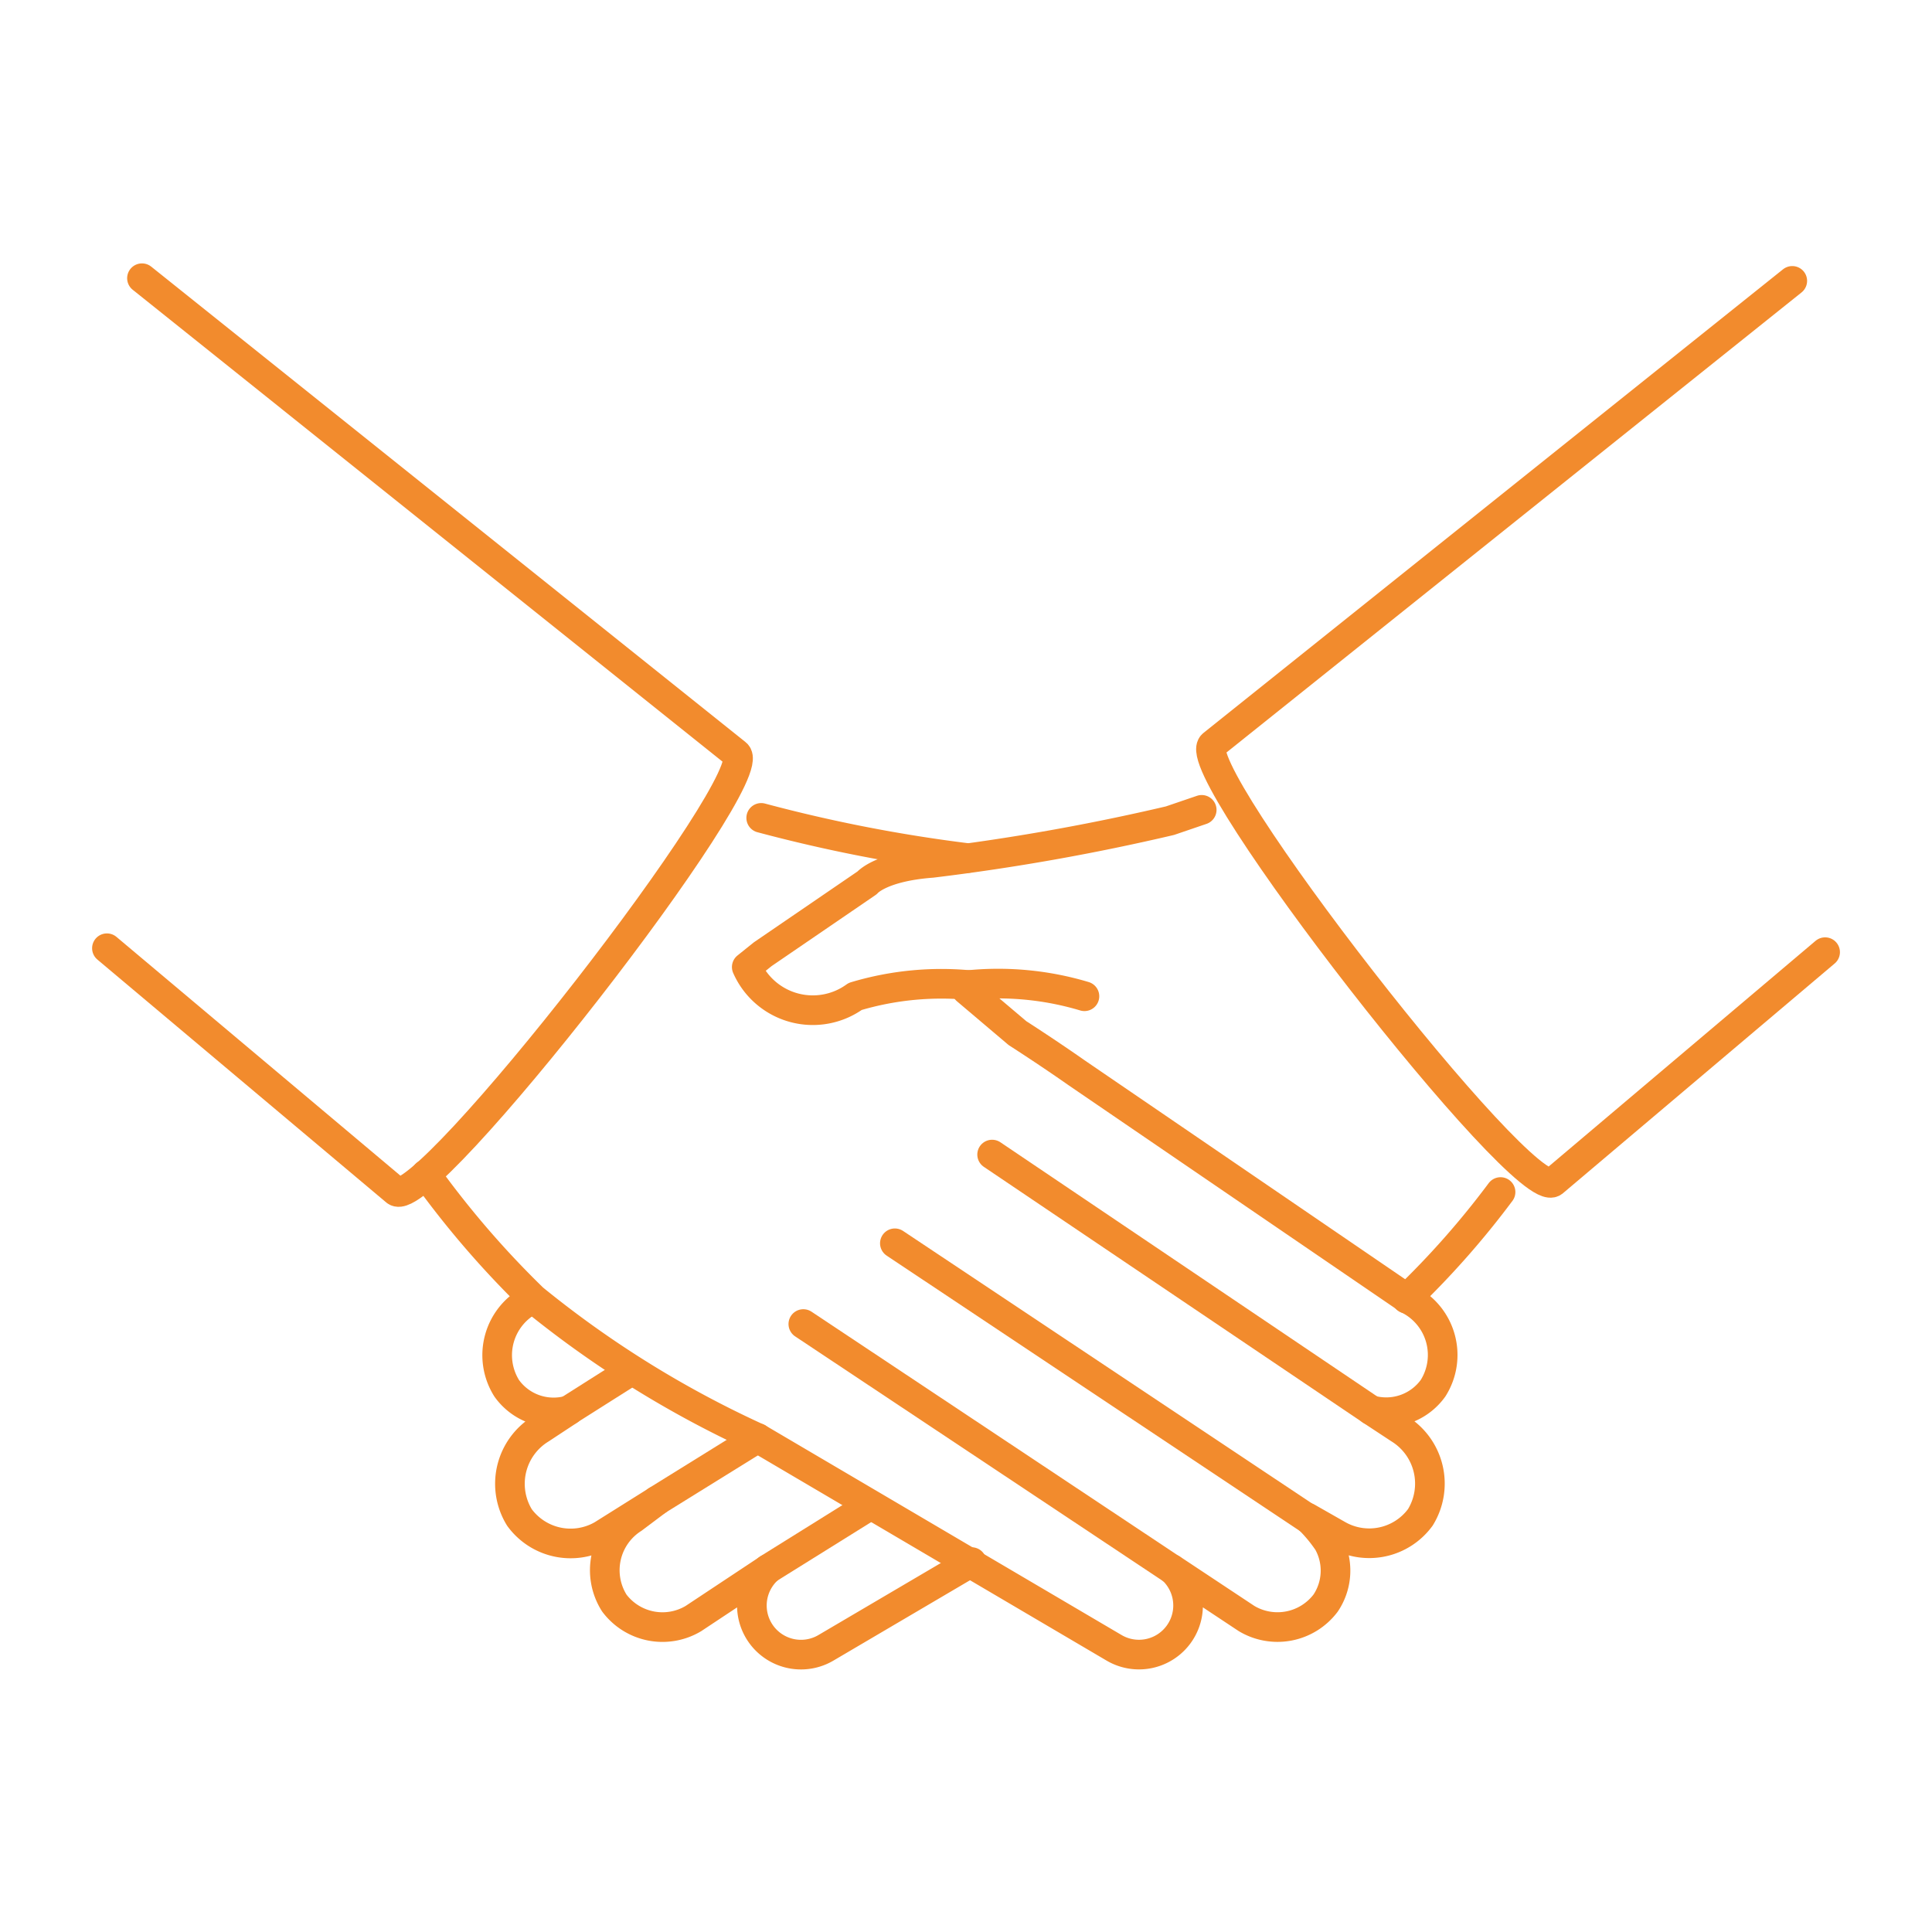
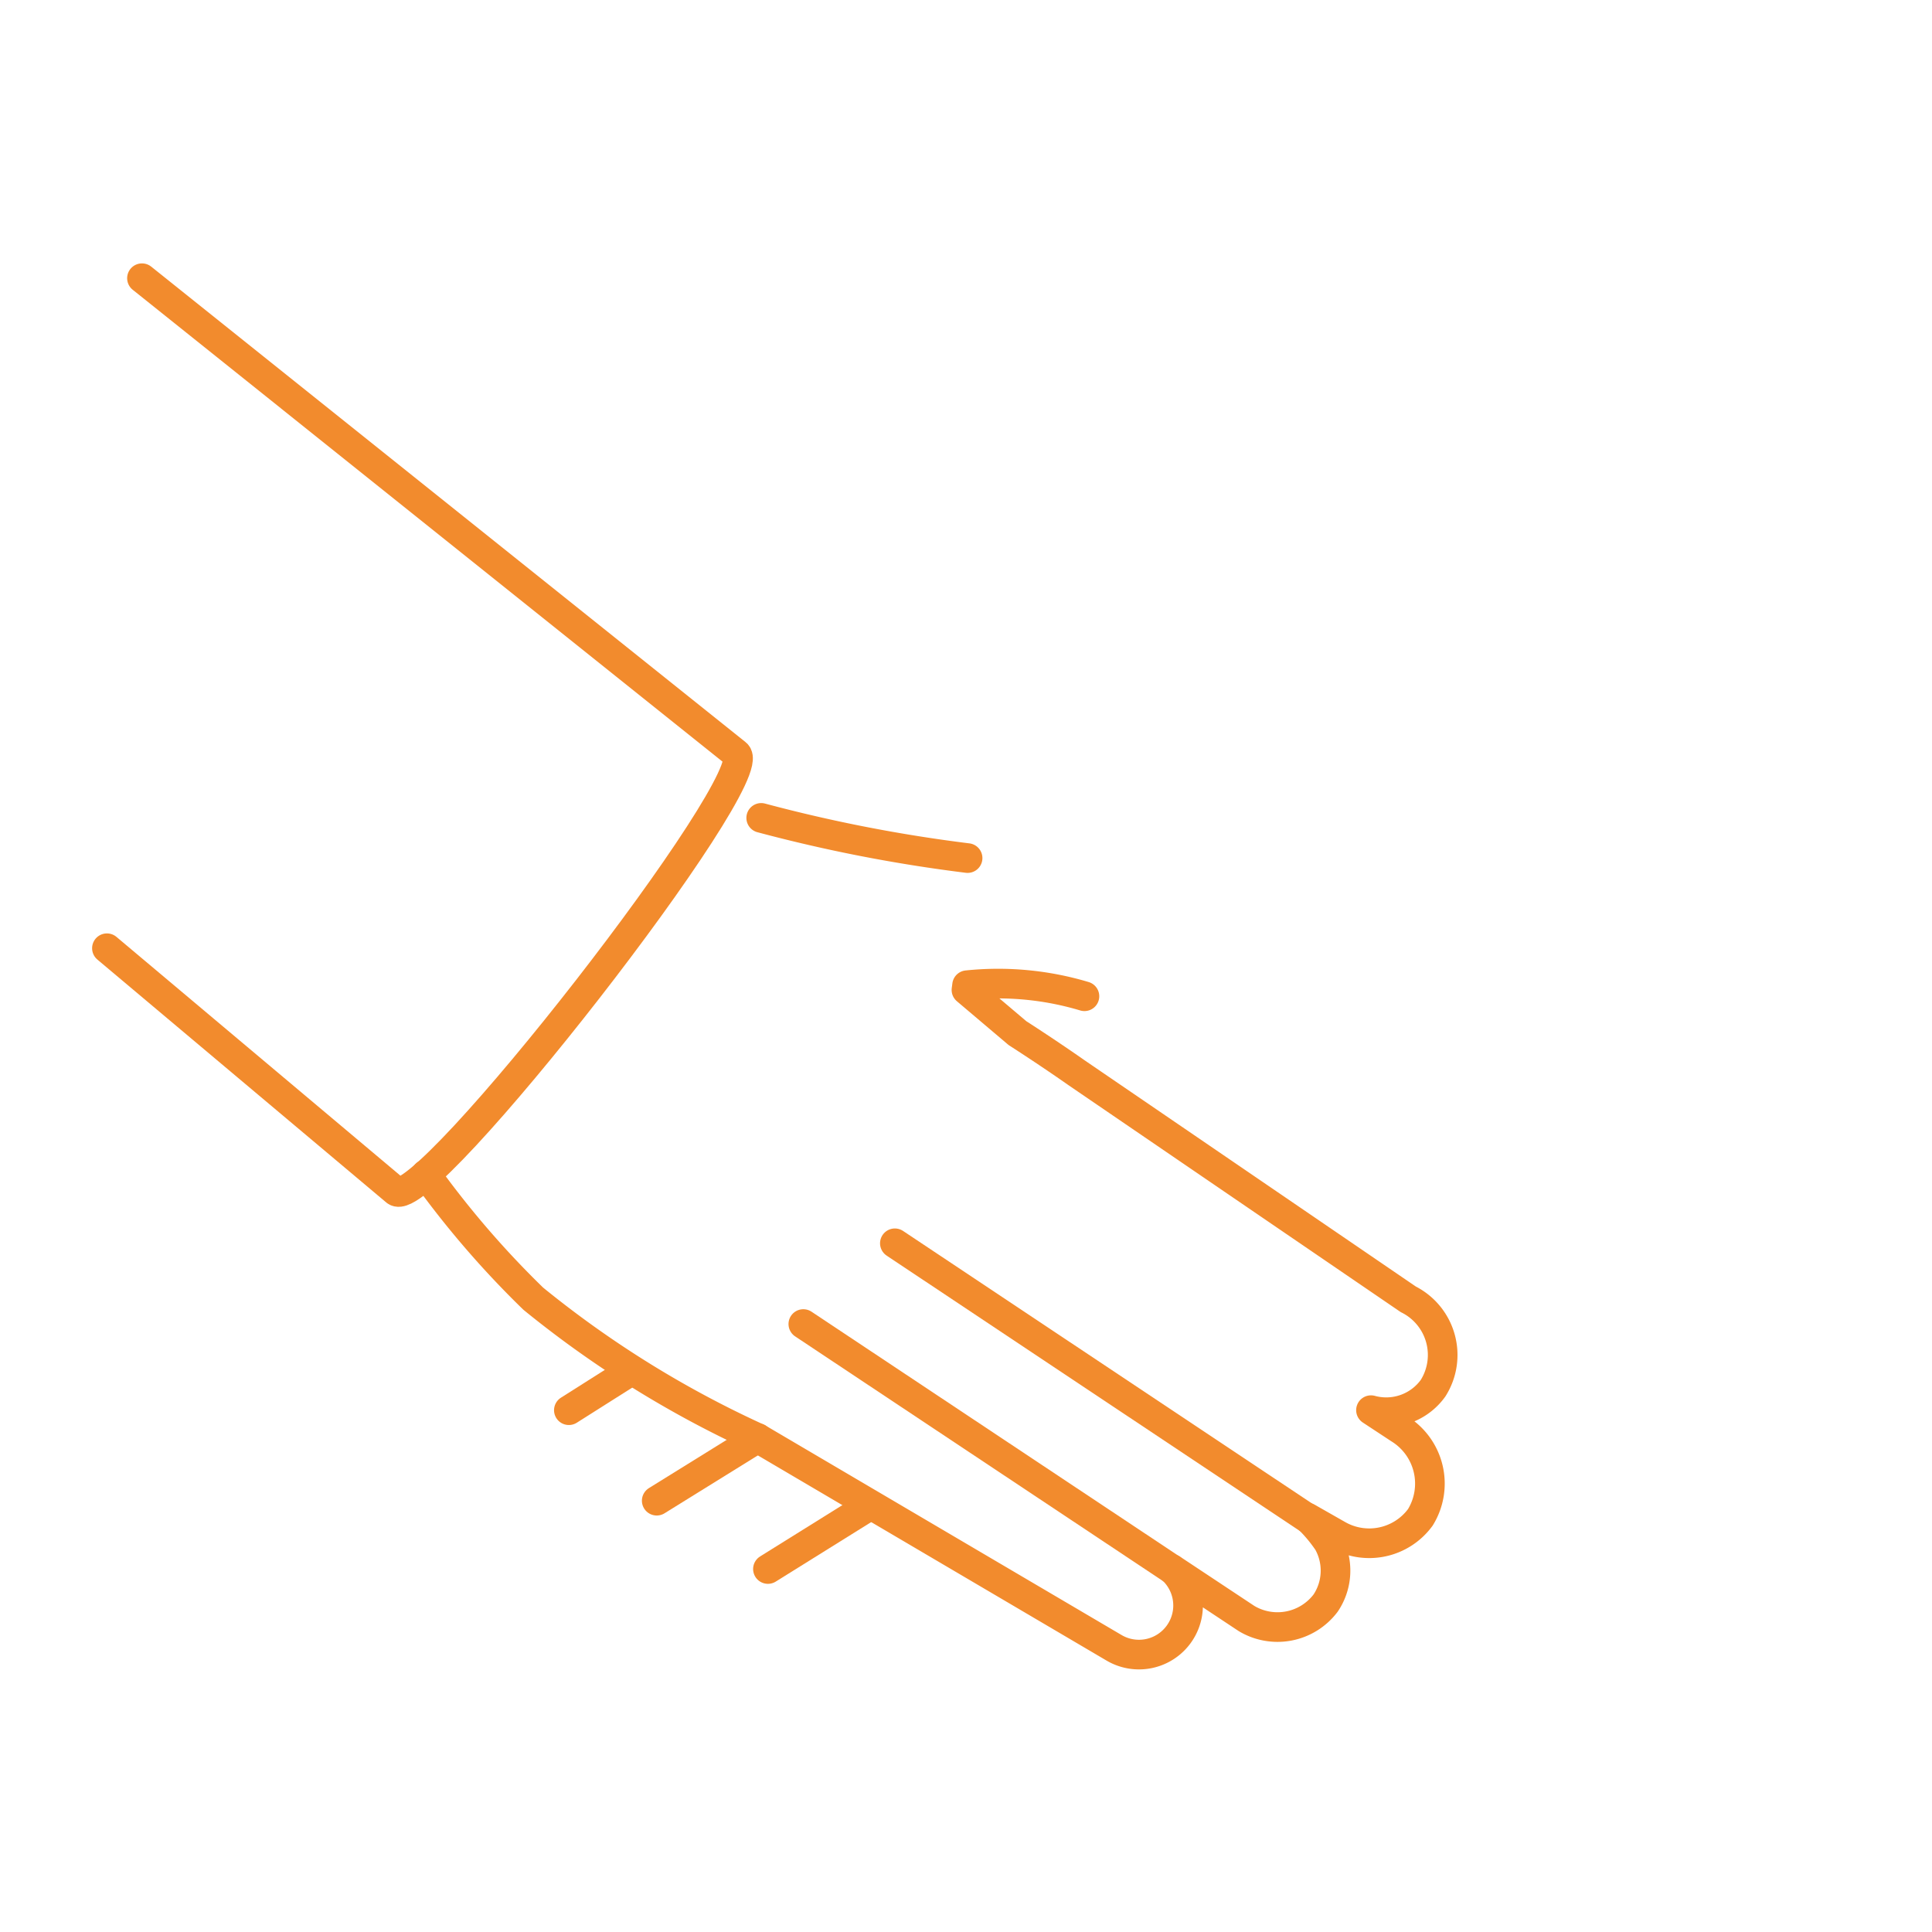
<svg xmlns="http://www.w3.org/2000/svg" width="17.639mm" height="17.639mm" viewBox="0 0 50 50">
  <defs>
    <style>.cls-1{fill:none;stroke:#f28b2d;stroke-linecap:round;stroke-linejoin:round;stroke-width:0.767px;}</style>
  </defs>
  <title>OrganiserTab Icons 2 2018</title>
  <g id="artywork">
    <path class="cls-1" d="M11.024,30.392A24.2,24.2,0,0,0,13.8,33.609a26.808,26.808,0,0,0,5.807,3.608l9.23,5.431a1.271,1.271,0,0,0,1.491-2.042l1.934,1.282a1.561,1.561,0,0,0,2.045-.4,1.507,1.507,0,0,0,.066-1.573,3.842,3.842,0,0,0-.538-.64l.785.447a1.64,1.64,0,0,0,2.139-.454,1.666,1.666,0,0,0-.544-2.29l-.734-.483a1.493,1.493,0,0,0,1.607-.569,1.611,1.611,0,0,0-.642-2.3l-8.587-5.865c-.127-.09-.745-.52-1.527-1.024l-1.32-1.118.016-.122a7.774,7.774,0,0,1,3.037.286m-3.024-3.576A39.411,39.411,0,0,1,19.7,21.167m-.091,16.05.009.005Z" />
-     <path class="cls-1" d="M31.1,20.959l-.821.28a56.747,56.747,0,0,1-6.164,1.093c-1.332.1-1.676.517-1.676.517l-2.7,1.846-.413.332a1.867,1.867,0,0,0,2.806.761,7.779,7.779,0,0,1,3.038-.286M36.4,33.609a22.432,22.432,0,0,0,2.434-2.759M13.757,33.631a1.611,1.611,0,0,0-.642,2.3,1.491,1.491,0,0,0,1.607.569l-.734.483a1.665,1.665,0,0,0-.544,2.29,1.64,1.64,0,0,0,2.139.454L17,38.838l-.615.462a1.586,1.586,0,0,0-.485,2.189,1.56,1.56,0,0,0,2.044.4l1.934-1.282a1.271,1.271,0,0,0,1.491,2.042l3.777-2.222" />
    <path class="cls-1" d="M2.767,24.54l7.478,6.288c.745.579,9.557-10.744,8.811-11.322L3.674,7.2" />
-     <path class="cls-1" d="M46.384,7.269l-15,12c-.744.58,8.068,11.9,8.813,11.323l7.037-5.95" />
-     <line class="cls-1" x1="35.483" y1="36.496" x2="25.676" y2="29.88" />
    <line class="cls-1" x1="33.849" y1="39.3" x2="23.159" y2="32.176" />
    <line class="cls-1" x1="30.317" y1="40.603" x2="20.79" y2="34.266" />
    <line class="cls-1" x1="14.722" y1="36.496" x2="16.314" y2="35.488" />
    <line class="cls-1" x1="16.996" y1="38.838" x2="19.609" y2="37.217" />
    <line class="cls-1" x1="19.874" y1="40.606" x2="22.524" y2="38.954" />
  </g>
</svg>